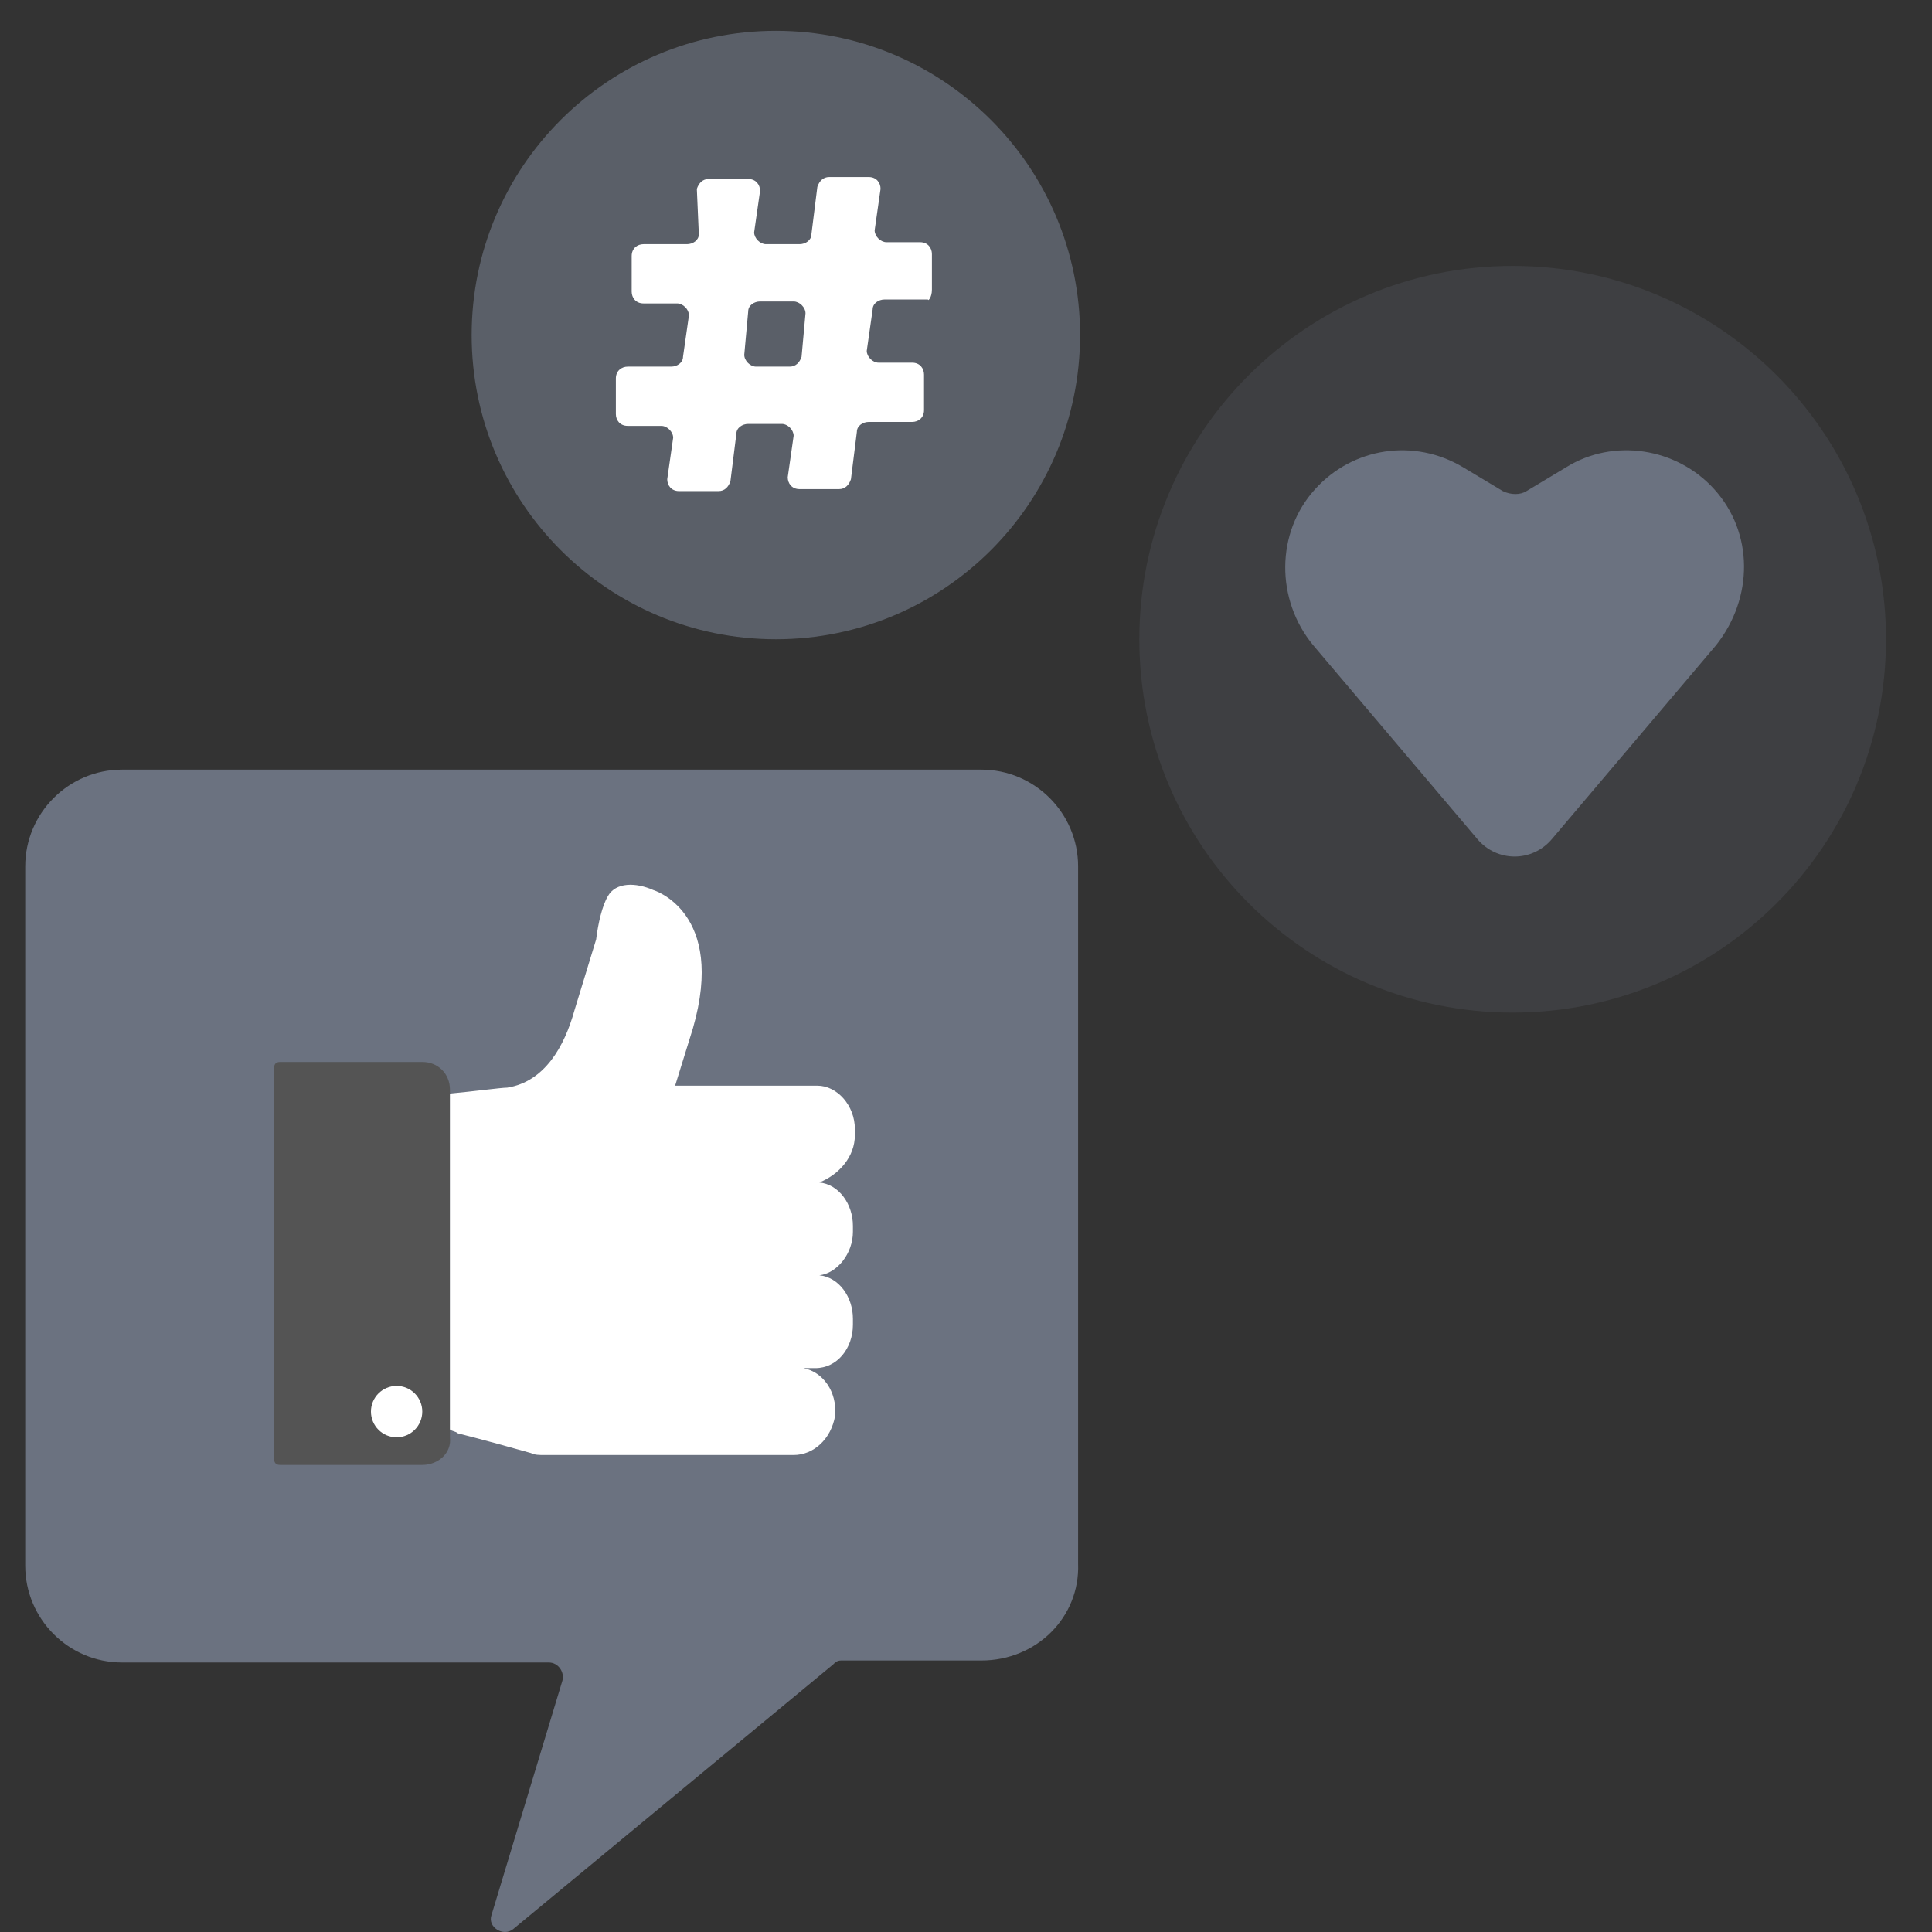
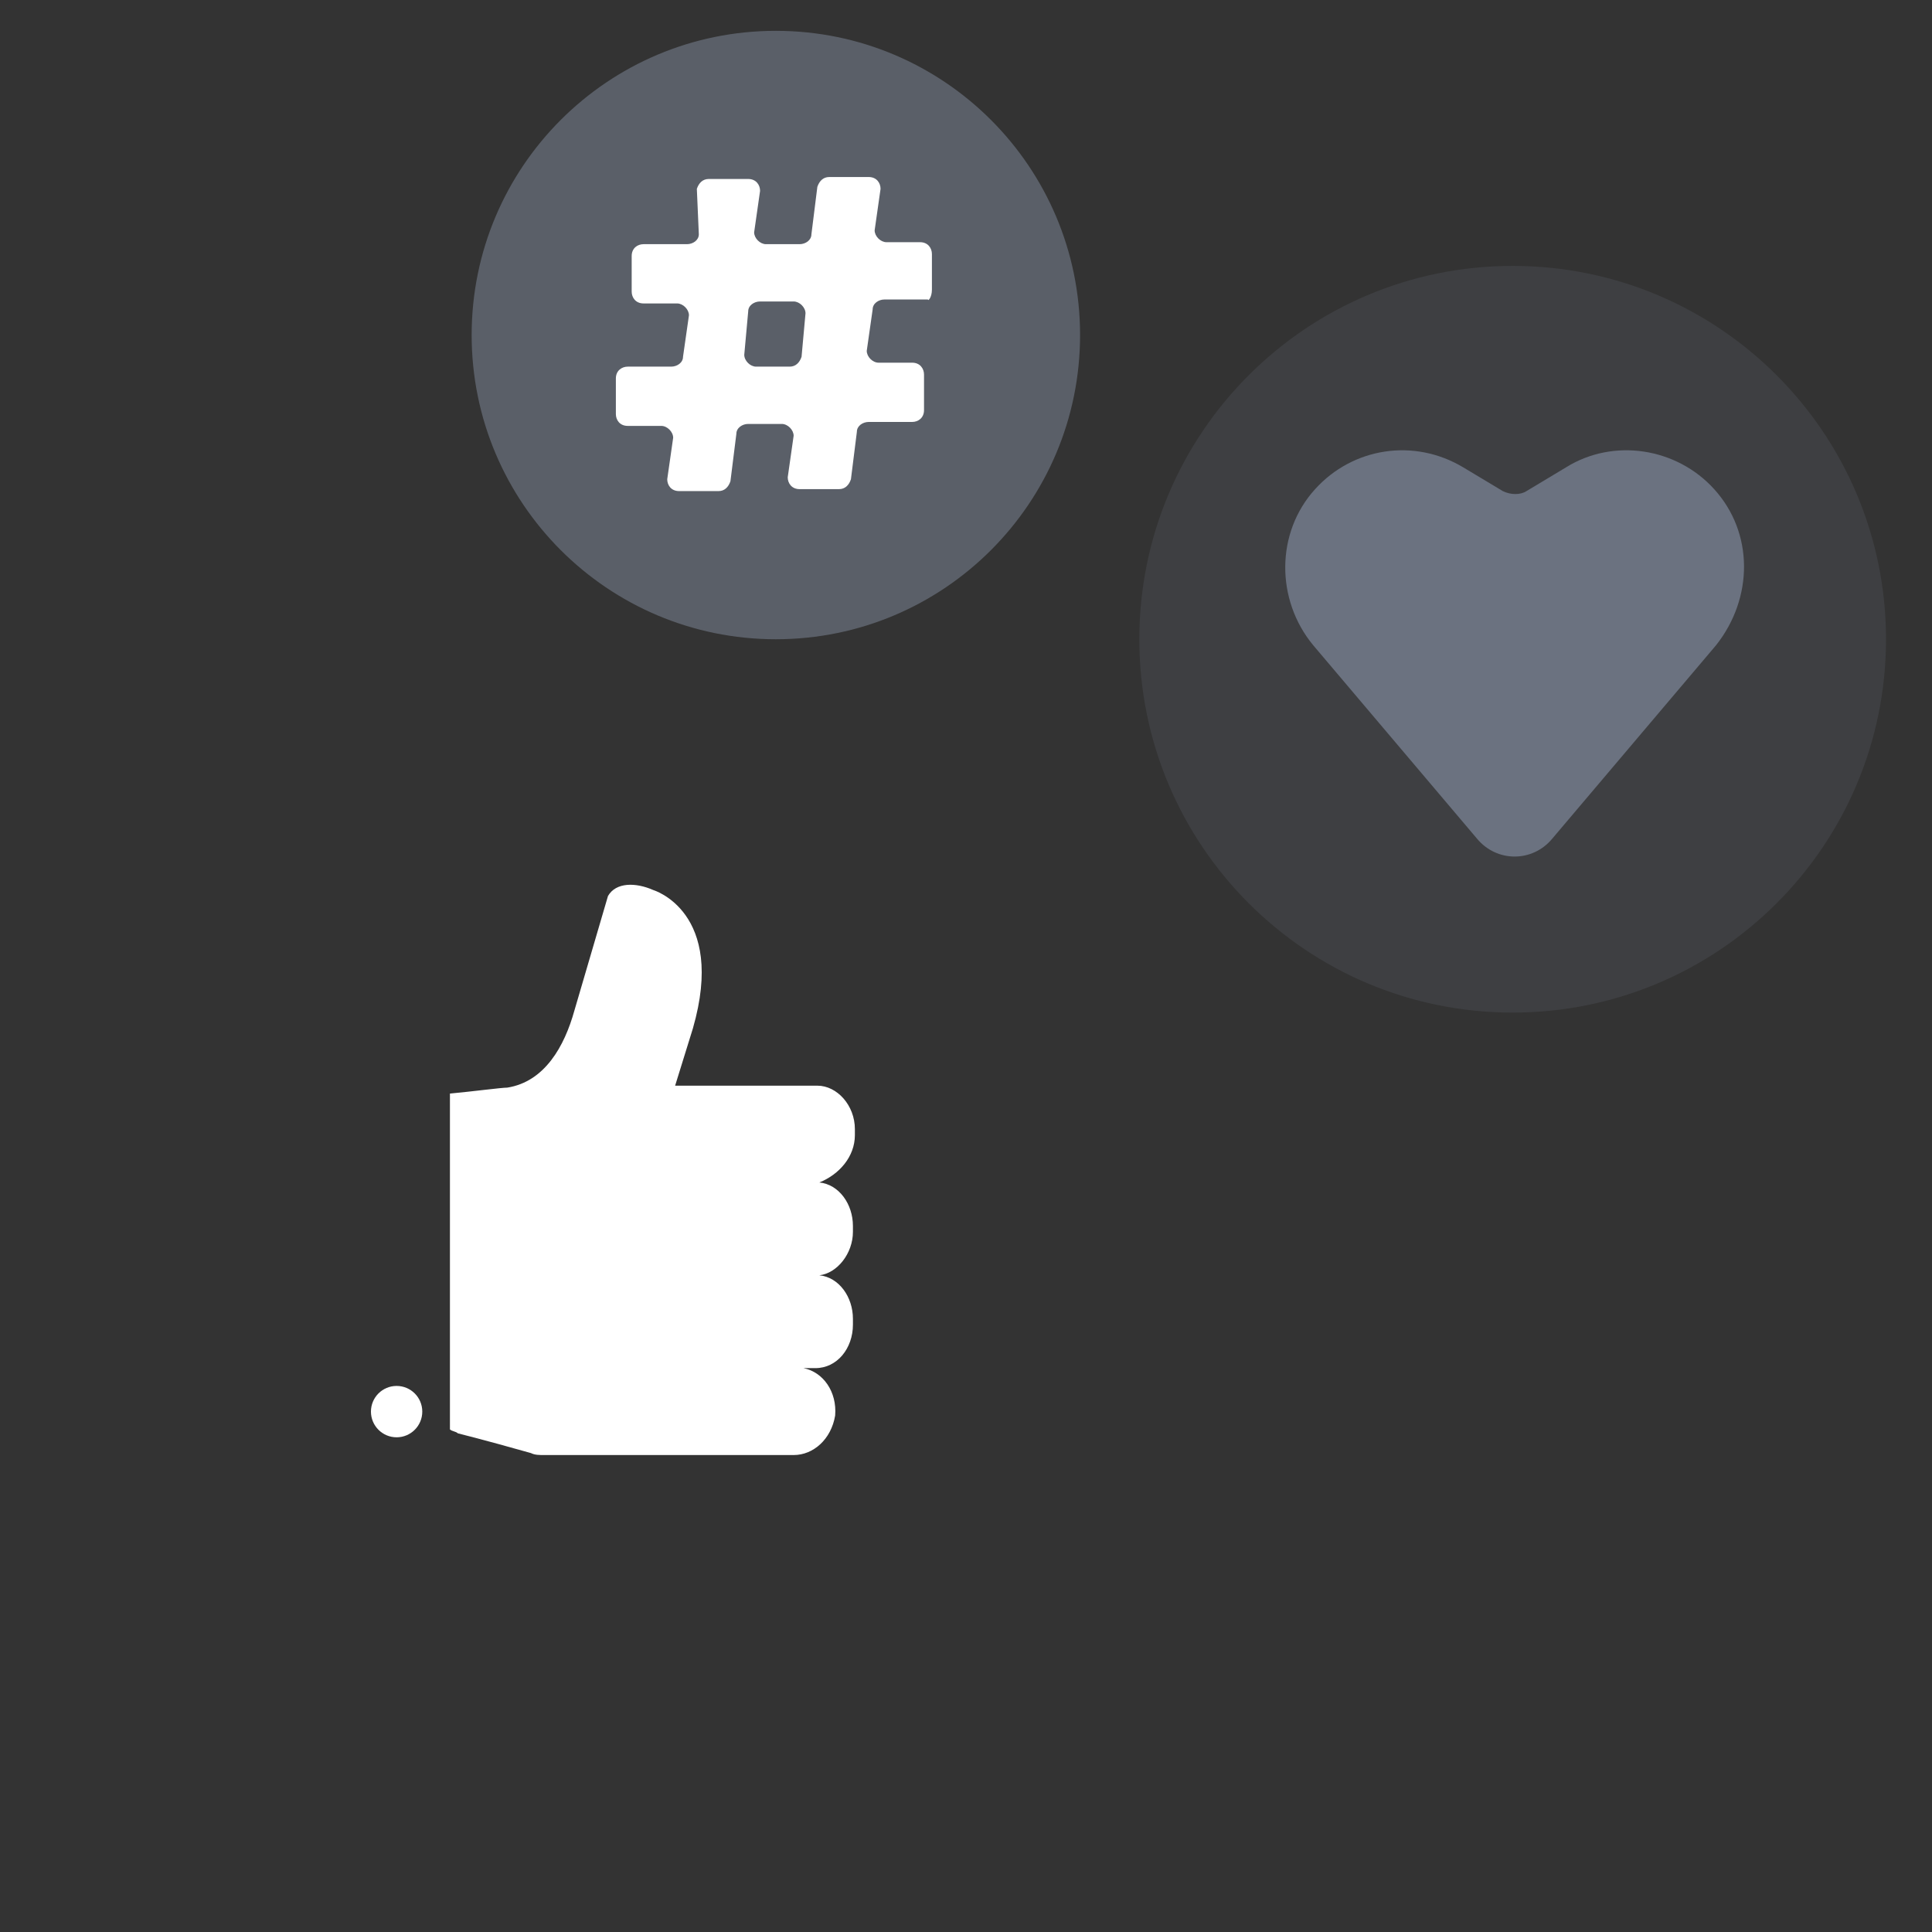
<svg xmlns="http://www.w3.org/2000/svg" width="70" height="70" viewBox="0 0 70 70" fill="none">
  <rect x="0" y="0" width="70" height="70" fill="#333333" stroke="none" />
-   <path d="M35.554 60.163H30.473C30.33 60.163 30.258 60.235 30.187 60.306L18.592 69.897C18.234 70.183 17.662 69.826 17.805 69.396L20.381 60.879C20.453 60.593 20.238 60.235 19.88 60.235H4.421C2.489 60.235 0.914 58.66 0.914 56.728V31.392C0.914 29.459 2.489 27.885 4.421 27.885H35.554C37.487 27.885 39.062 29.459 39.062 31.392V56.656C39.133 58.589 37.559 60.163 35.554 60.163V60.163Z" fill="#6B7280" />
-   <path d="M15.3 53.078H10.147C10.004 53.078 9.932 53.006 9.932 52.863V38.692C9.932 38.549 10.004 38.477 10.147 38.477H15.3C15.873 38.477 16.302 38.907 16.302 39.479V52.076C16.373 52.648 15.873 53.078 15.3 53.078V53.078Z" fill="#545454" />
  <path d="M14.37 52.076C14.884 52.076 15.3 51.659 15.3 51.145C15.3 50.631 14.884 50.215 14.37 50.215C13.856 50.215 13.44 50.631 13.44 51.145C13.44 51.659 13.856 52.076 14.37 52.076Z" fill="white" />
-   <path d="M30.974 41.125V40.91C30.974 40.051 30.33 39.336 29.614 39.336H27.897H24.461L25.105 37.26C26.322 33.037 23.674 32.25 23.674 32.25C23.03 31.964 22.314 31.964 22.028 32.465C21.813 32.823 21.67 33.467 21.599 34.039L20.811 36.616C20.453 37.904 19.738 39.193 18.378 39.407C18.163 39.407 17.09 39.55 16.302 39.622V51.789C16.374 51.861 16.517 51.861 16.588 51.932C17.447 52.147 18.736 52.505 19.237 52.648C19.38 52.719 19.523 52.719 19.738 52.719H22.457H27.968H28.756C29.471 52.719 30.116 52.147 30.259 51.288C30.33 50.429 29.829 49.713 29.113 49.57H29.543C30.33 49.57 30.903 48.855 30.903 47.996V47.781C30.903 46.994 30.402 46.278 29.686 46.206C30.33 46.135 30.903 45.419 30.903 44.632V44.417C30.903 43.63 30.402 42.914 29.686 42.843C30.402 42.556 30.974 41.912 30.974 41.125V41.125Z" fill="white" />
+   <path d="M30.974 41.125V40.91C30.974 40.051 30.33 39.336 29.614 39.336H27.897H24.461L25.105 37.26C26.322 33.037 23.674 32.25 23.674 32.25C23.03 31.964 22.314 31.964 22.028 32.465L20.811 36.616C20.453 37.904 19.738 39.193 18.378 39.407C18.163 39.407 17.09 39.55 16.302 39.622V51.789C16.374 51.861 16.517 51.861 16.588 51.932C17.447 52.147 18.736 52.505 19.237 52.648C19.38 52.719 19.523 52.719 19.738 52.719H22.457H27.968H28.756C29.471 52.719 30.116 52.147 30.259 51.288C30.33 50.429 29.829 49.713 29.113 49.57H29.543C30.33 49.57 30.903 48.855 30.903 47.996V47.781C30.903 46.994 30.402 46.278 29.686 46.206C30.33 46.135 30.903 45.419 30.903 44.632V44.417C30.903 43.63 30.402 42.914 29.686 42.843C30.402 42.556 30.974 41.912 30.974 41.125V41.125Z" fill="white" />
  <path opacity="0.2" d="M54.807 36.688C62.278 36.688 68.334 30.632 68.334 23.161C68.334 15.691 62.278 9.634 54.807 9.634C47.336 9.634 41.28 15.691 41.28 23.161C41.28 30.632 47.336 36.688 54.807 36.688Z" fill="#6B7280" />
  <path opacity="0.7" d="M28.111 23.161C34.198 23.161 39.133 18.226 39.133 12.139C39.133 6.052 34.198 1.117 28.111 1.117C22.023 1.117 17.089 6.052 17.089 12.139C17.089 18.226 22.023 23.161 28.111 23.161Z" fill="#6B7280" />
  <path d="M62.107 17.722C60.747 16.219 58.457 15.861 56.739 16.934L55.308 17.793C55.093 17.936 54.735 17.936 54.449 17.793L53.017 16.934C51.228 15.861 49.009 16.219 47.65 17.722C46.218 19.296 46.218 21.73 47.578 23.376L53.518 30.39C54.234 31.249 55.522 31.249 56.238 30.39L62.178 23.376C63.538 21.658 63.538 19.296 62.107 17.722Z" fill="#6B7280" />
  <path d="M33.765 10.493V9.205C33.765 8.99 33.622 8.775 33.336 8.775H32.119C31.904 8.775 31.69 8.561 31.69 8.346L31.904 6.843C31.904 6.628 31.761 6.414 31.475 6.414H30.044C29.829 6.414 29.686 6.557 29.614 6.771L29.399 8.489C29.399 8.704 29.185 8.847 28.97 8.847H27.753C27.539 8.847 27.324 8.632 27.324 8.418L27.539 6.915C27.539 6.7 27.395 6.485 27.109 6.485H25.678C25.463 6.485 25.32 6.628 25.248 6.843L25.32 8.489C25.32 8.704 25.105 8.847 24.89 8.847H23.316C23.101 8.847 22.887 8.99 22.887 9.276V10.565C22.887 10.779 23.03 10.994 23.316 10.994H24.533C24.747 10.994 24.962 11.209 24.962 11.424L24.747 12.927C24.747 13.141 24.533 13.284 24.318 13.284H22.743C22.529 13.284 22.314 13.428 22.314 13.714V15.002C22.314 15.217 22.457 15.431 22.743 15.431H23.96C24.175 15.431 24.39 15.646 24.39 15.861L24.175 17.364C24.175 17.579 24.318 17.793 24.604 17.793H26.036C26.25 17.793 26.393 17.65 26.465 17.436L26.68 15.718C26.68 15.503 26.895 15.36 27.109 15.36H28.326C28.541 15.36 28.755 15.575 28.755 15.789L28.541 17.292C28.541 17.507 28.684 17.722 28.97 17.722H30.401C30.616 17.722 30.759 17.579 30.831 17.364L31.046 15.646C31.046 15.431 31.26 15.288 31.475 15.288H33.05C33.264 15.288 33.479 15.145 33.479 14.859V13.571C33.479 13.356 33.336 13.141 33.05 13.141H31.833C31.618 13.141 31.404 12.927 31.404 12.712L31.618 11.209C31.618 10.994 31.833 10.851 32.048 10.851H33.622C33.622 10.923 33.765 10.779 33.765 10.493V10.493ZM28.612 13.284H27.395C27.181 13.284 26.966 13.07 26.966 12.855L27.109 11.28C27.109 11.066 27.324 10.923 27.539 10.923H28.755C28.97 10.923 29.185 11.137 29.185 11.352L29.042 12.927C28.97 13.141 28.827 13.284 28.612 13.284Z" fill="white" />
</svg>